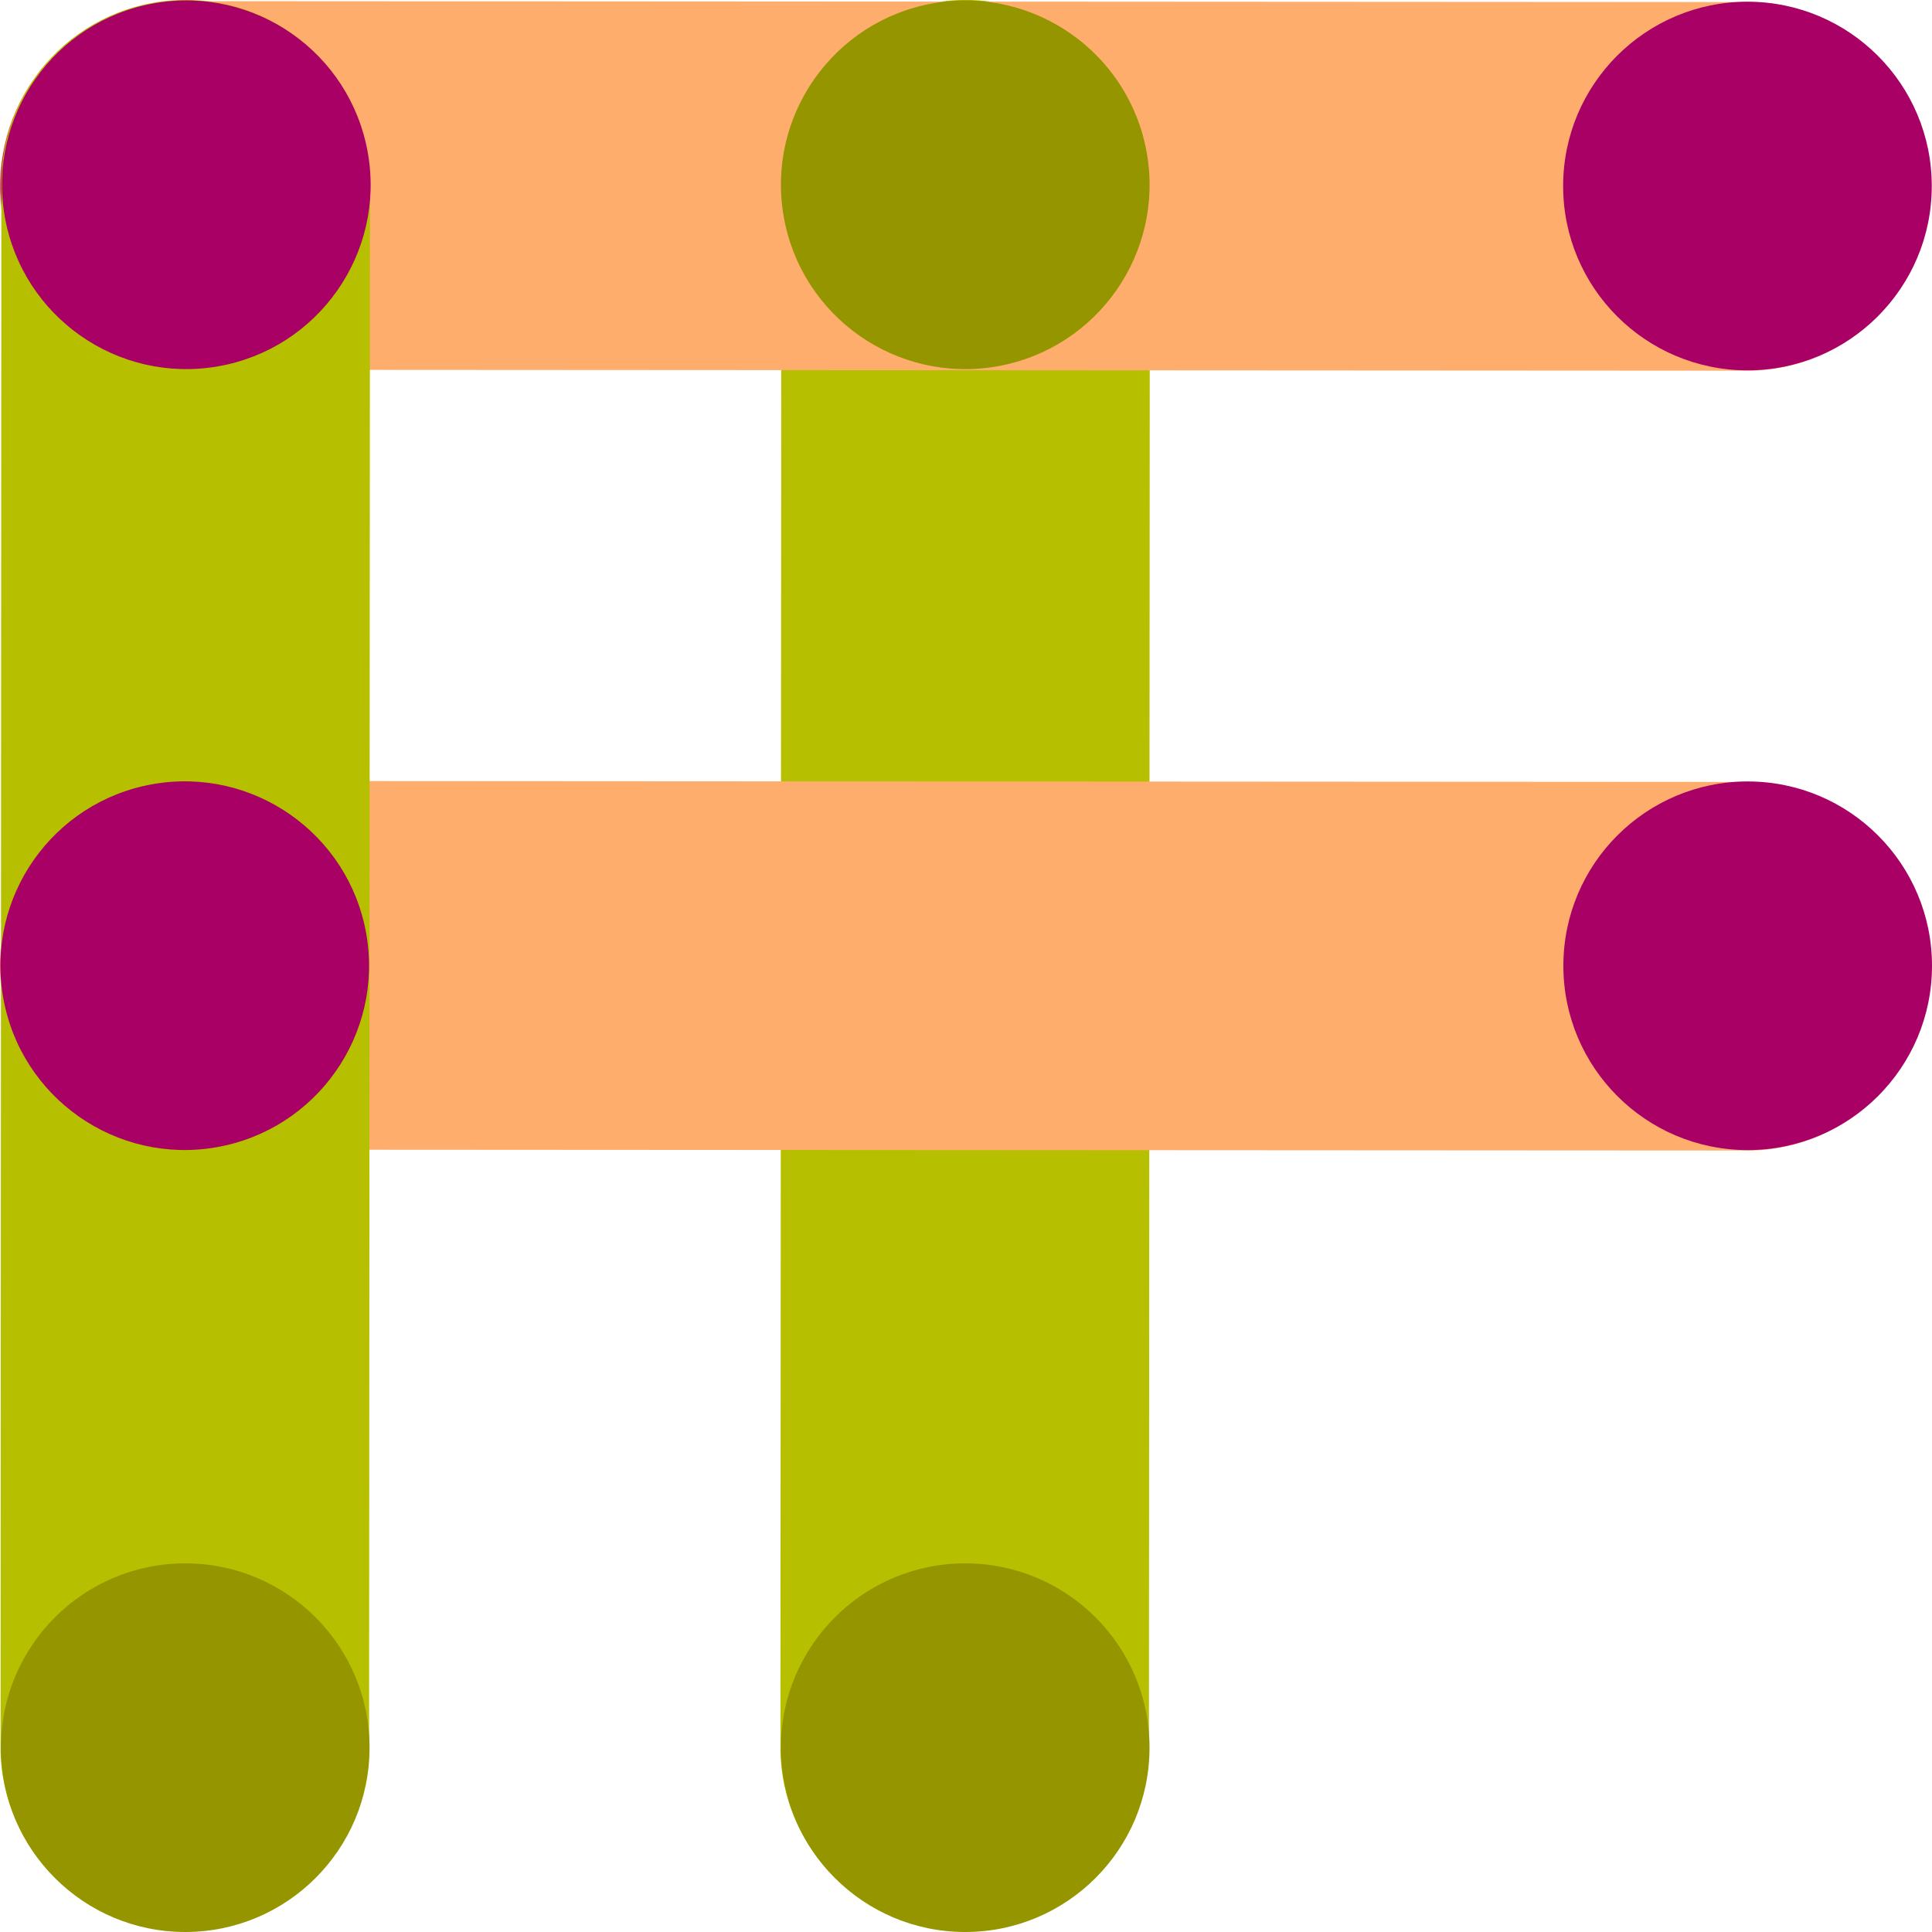
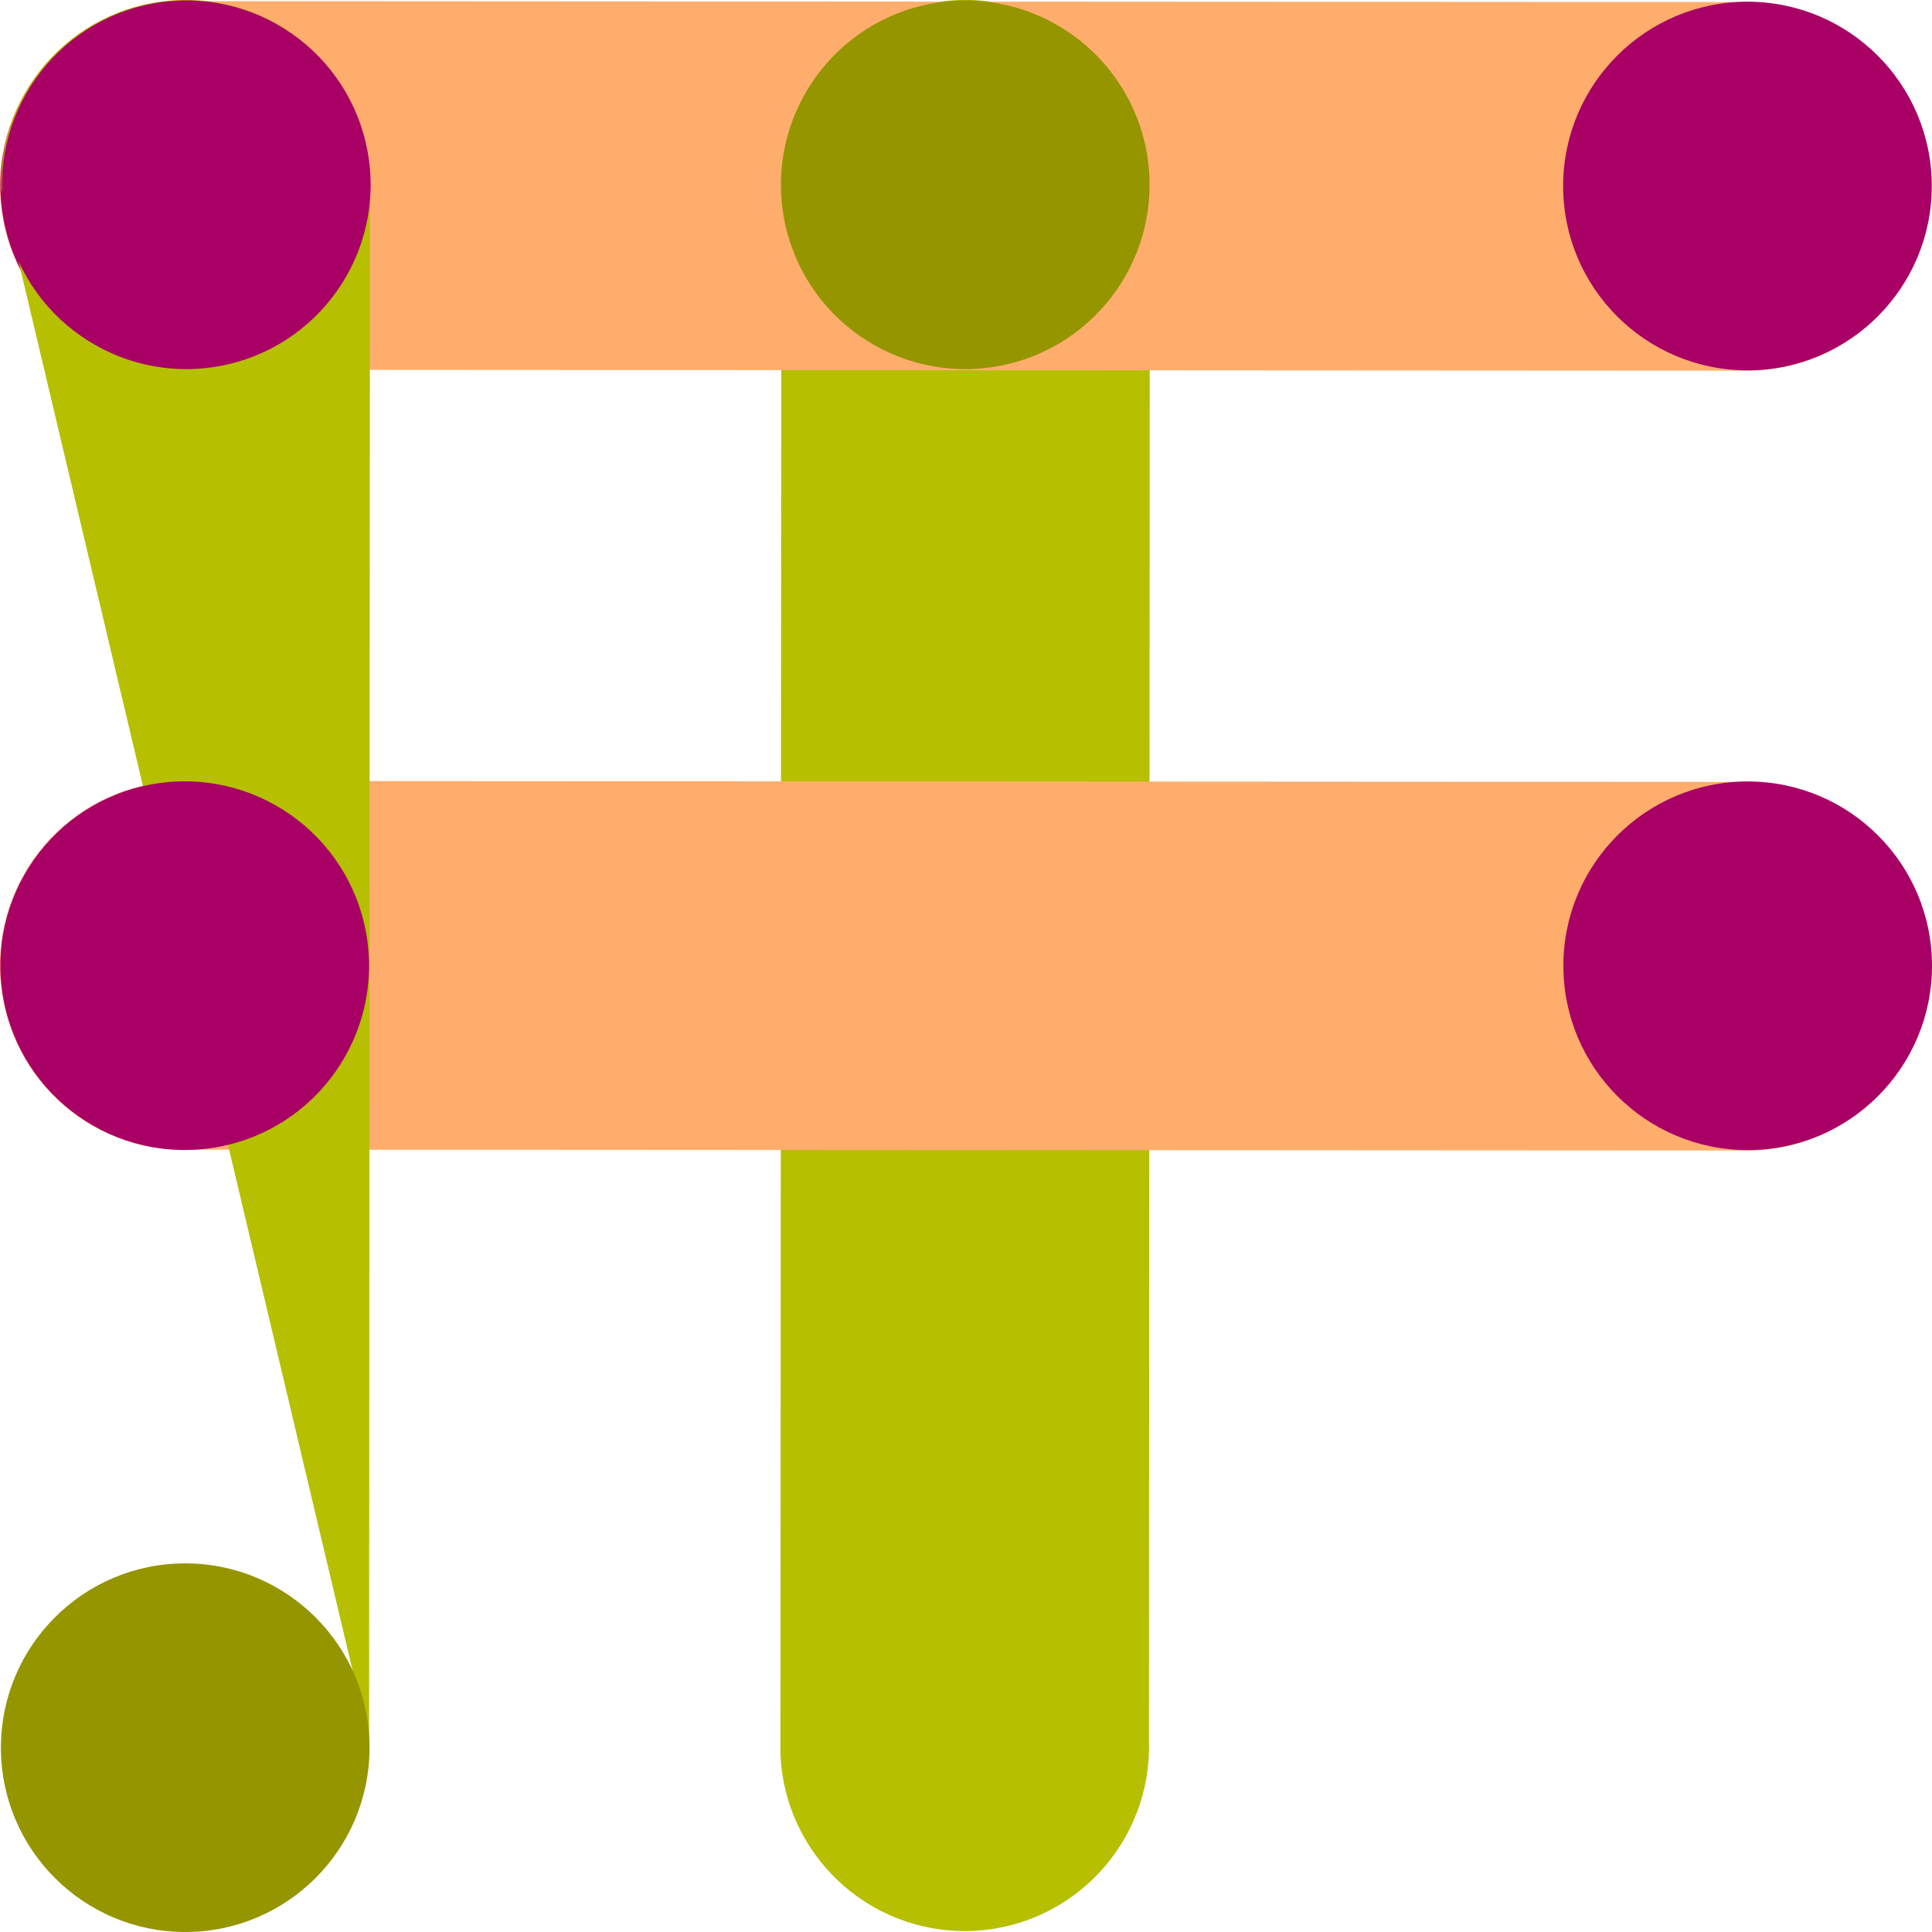
<svg xmlns="http://www.w3.org/2000/svg" viewBox="0 0 169.18 169.18">
  <g style="isolation:isolate;">
    <g id="Layer_1">
      <path d="M100.69,15.67l-.08,136.8h0c.26,8.92-6.75,16.36-15.66,16.62-8.91.26-16.35-6.75-16.61-15.66v-.1s.08-136.8.08-136.8C68.15,7.62,75.17.27,84.08,0c8.91-.26,16.35,6.75,16.61,15.66Z" style="fill:#b6bf00; mix-blend-mode:multiply;" />
      <path d="M15.67.1l136.8.08h.01c8.91-.26,16.35,6.75,16.61,15.67.26,8.91-6.75,16.35-15.66,16.61h-.1s-136.8-.08-136.8-.08C7.62,32.64.27,25.62,0,16.71-.25,7.8,6.76.36,15.67.1Z" style="fill:#ffad6c; mix-blend-mode:multiply;" />
      <path d="M15.67,68.39l136.8.08h.01c8.91-.26,16.35,6.75,16.61,15.67.26,8.91-6.75,16.35-15.66,16.61h-.1s-136.8-.08-136.8-.08C7.62,100.93.27,93.92,0,85.01c-.26-8.91,6.75-16.35,15.66-16.61Z" style="fill:#ffad6c; mix-blend-mode:multiply;" />
      <circle cx="16.18" cy="16.27" r="16.14" transform="translate(-2.57 3.05) rotate(-9.97)" style="fill:#a90066;" />
      <circle cx="153.02" cy="16.29" r="16.14" style="fill:#a90066;" />
      <circle cx="153.04" cy="84.57" r="16.14" style="fill:#a90066;" />
-       <path d="M32.4,15.67l-.08,136.8h0c.26,8.92-6.75,16.36-15.66,16.62-8.91.26-16.35-6.75-16.61-15.66v-.1S.12,16.53.12,16.53C-.14,7.62,6.87.27,15.78,0c8.91-.26,16.35,6.75,16.61,15.66Z" style="fill:#b6bf00; mix-blend-mode:multiply;" />
+       <path d="M32.4,15.67l-.08,136.8h0v-.1S.12,16.53.12,16.53C-.14,7.62,6.87.27,15.78,0c8.91-.26,16.35,6.75,16.61,15.66Z" style="fill:#b6bf00; mix-blend-mode:multiply;" />
      <circle cx="84.52" cy="16.18" r="16.14" transform="translate(-1.52 14.88) rotate(-9.97)" style="fill:#959500;" />
-       <circle cx="84.52" cy="153.04" r="16.14" style="fill:#959500;" />
      <circle cx="16.32" cy="16.18" r="16.14" transform="translate(-2.56 3.07) rotate(-9.97)" style="fill:#a90066;" />
      <circle cx="16.22" cy="153.04" r="16.14" style="fill:#959500;" />
      <circle cx="16.18" cy="84.56" r="16.14" transform="translate(-14.4 4.08) rotate(-9.97)" style="fill:#a90066;" />
    </g>
  </g>
</svg>